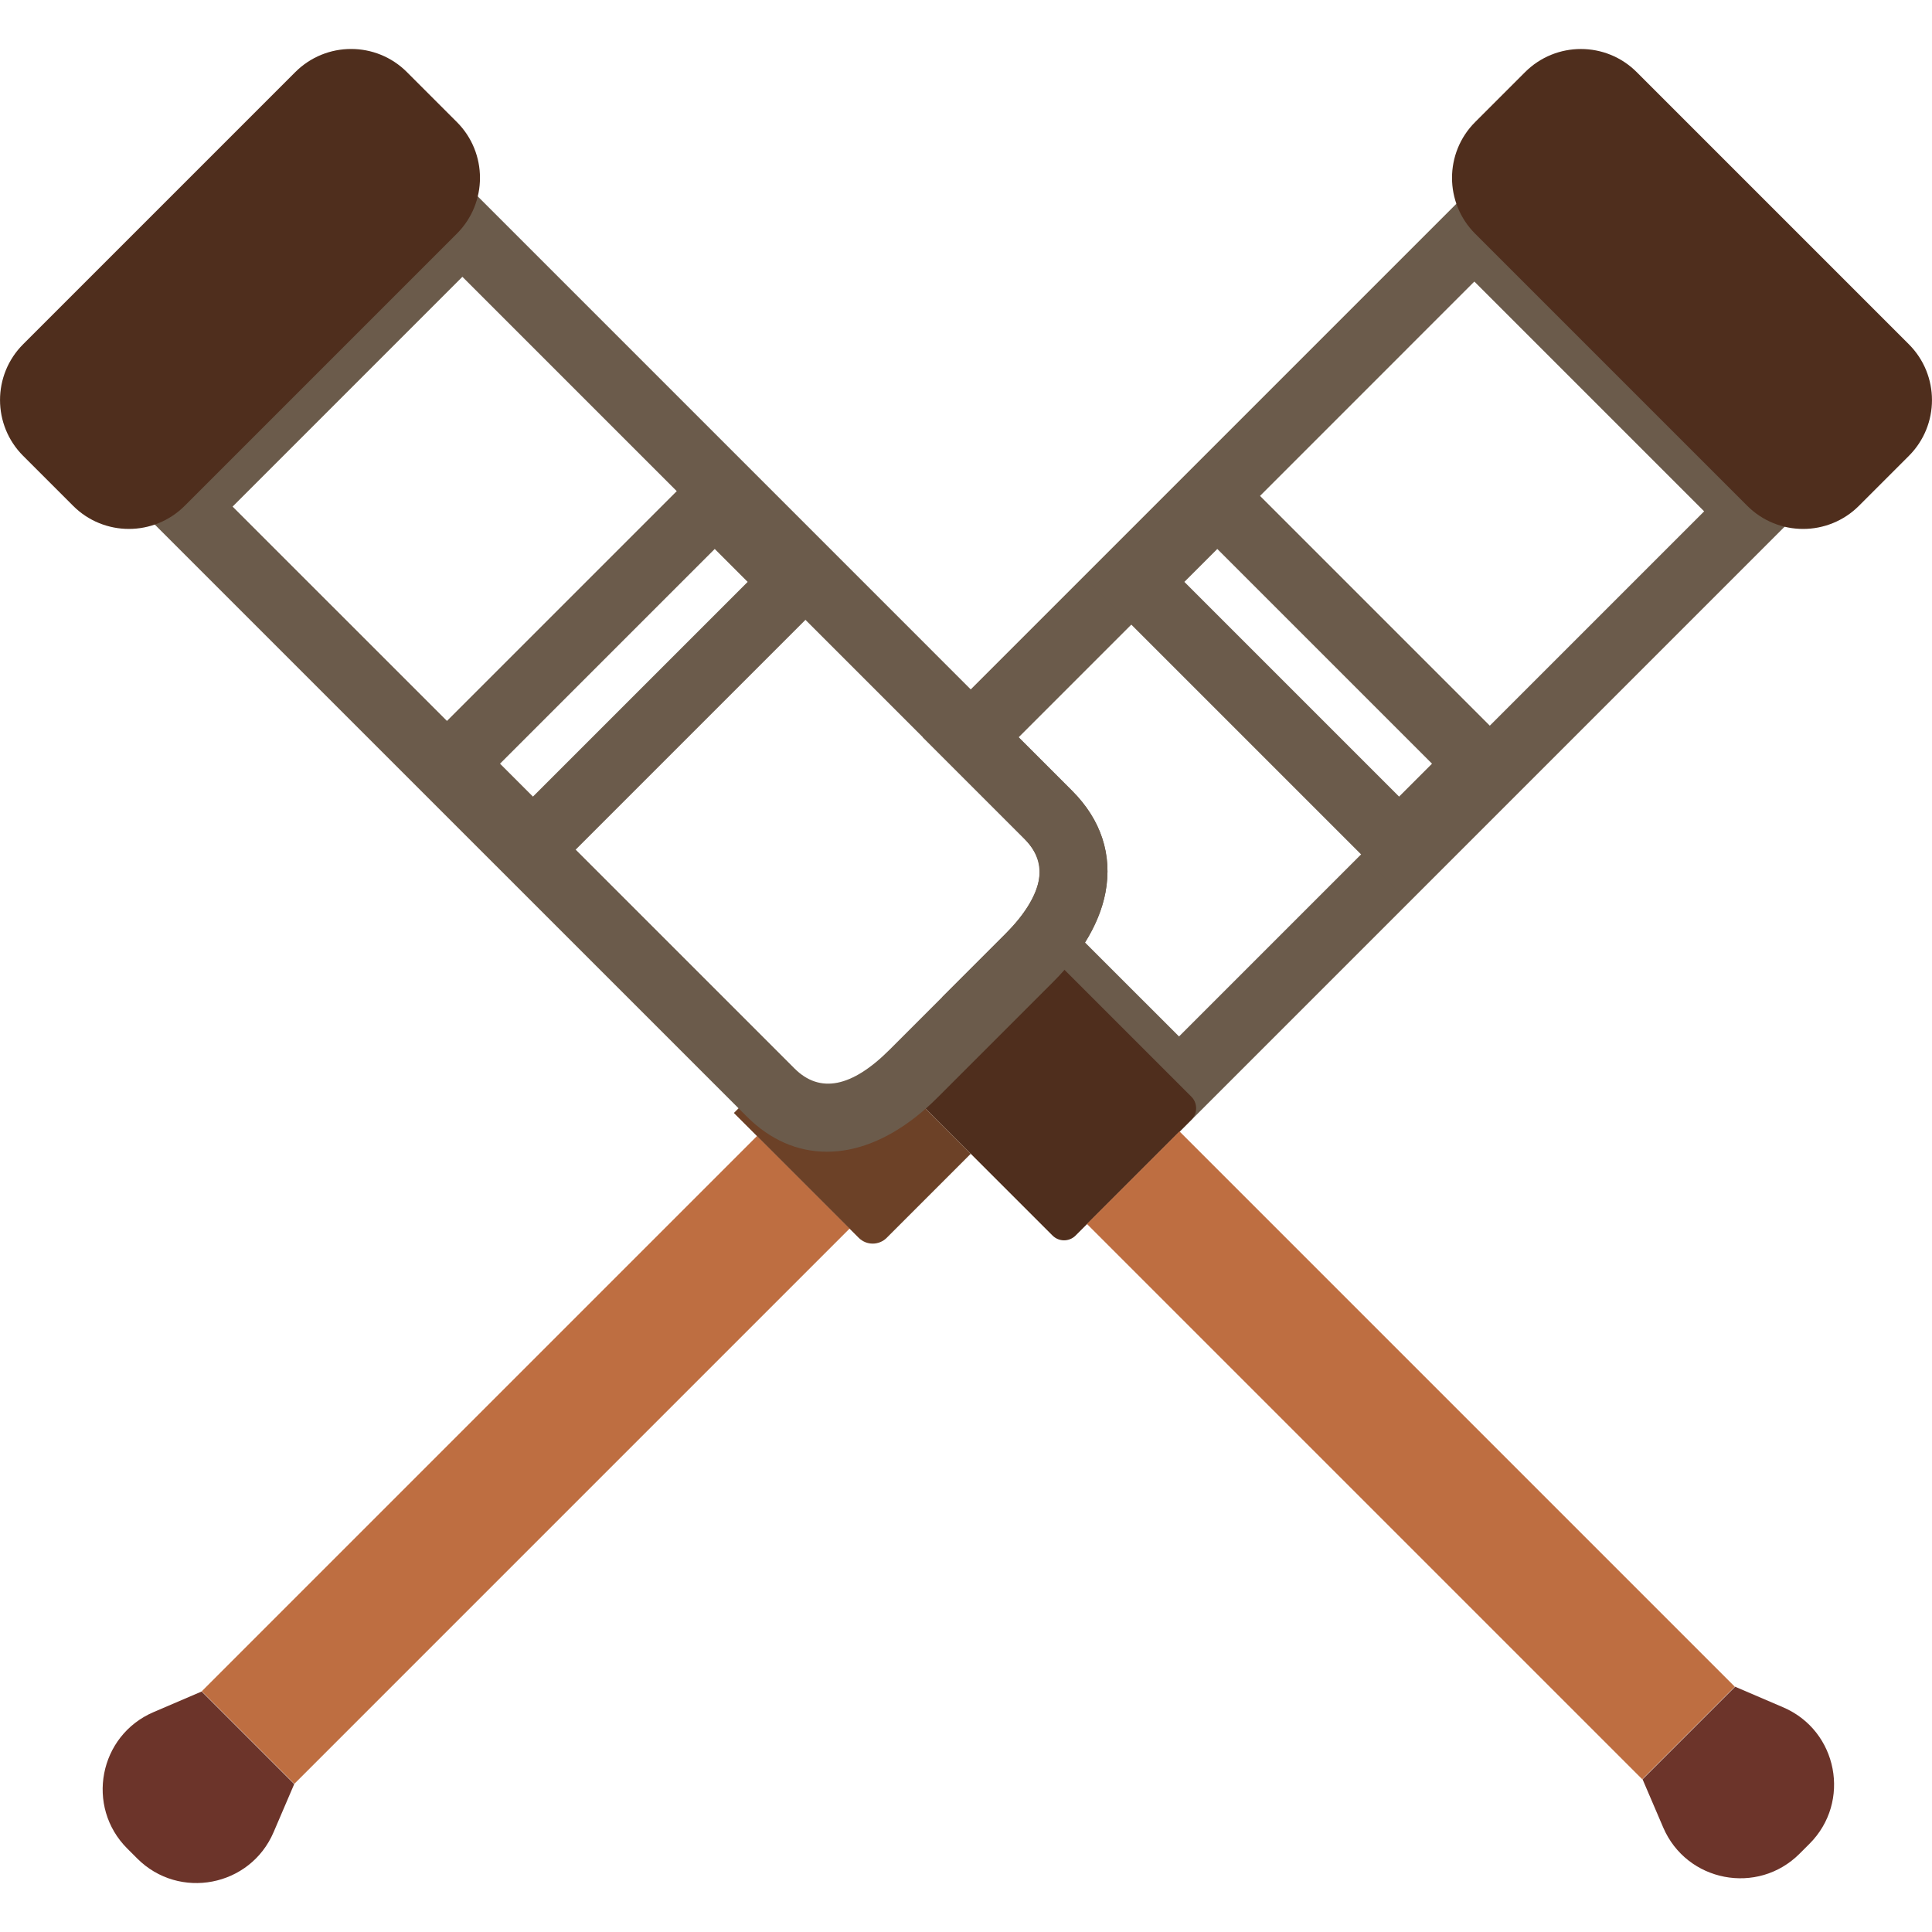
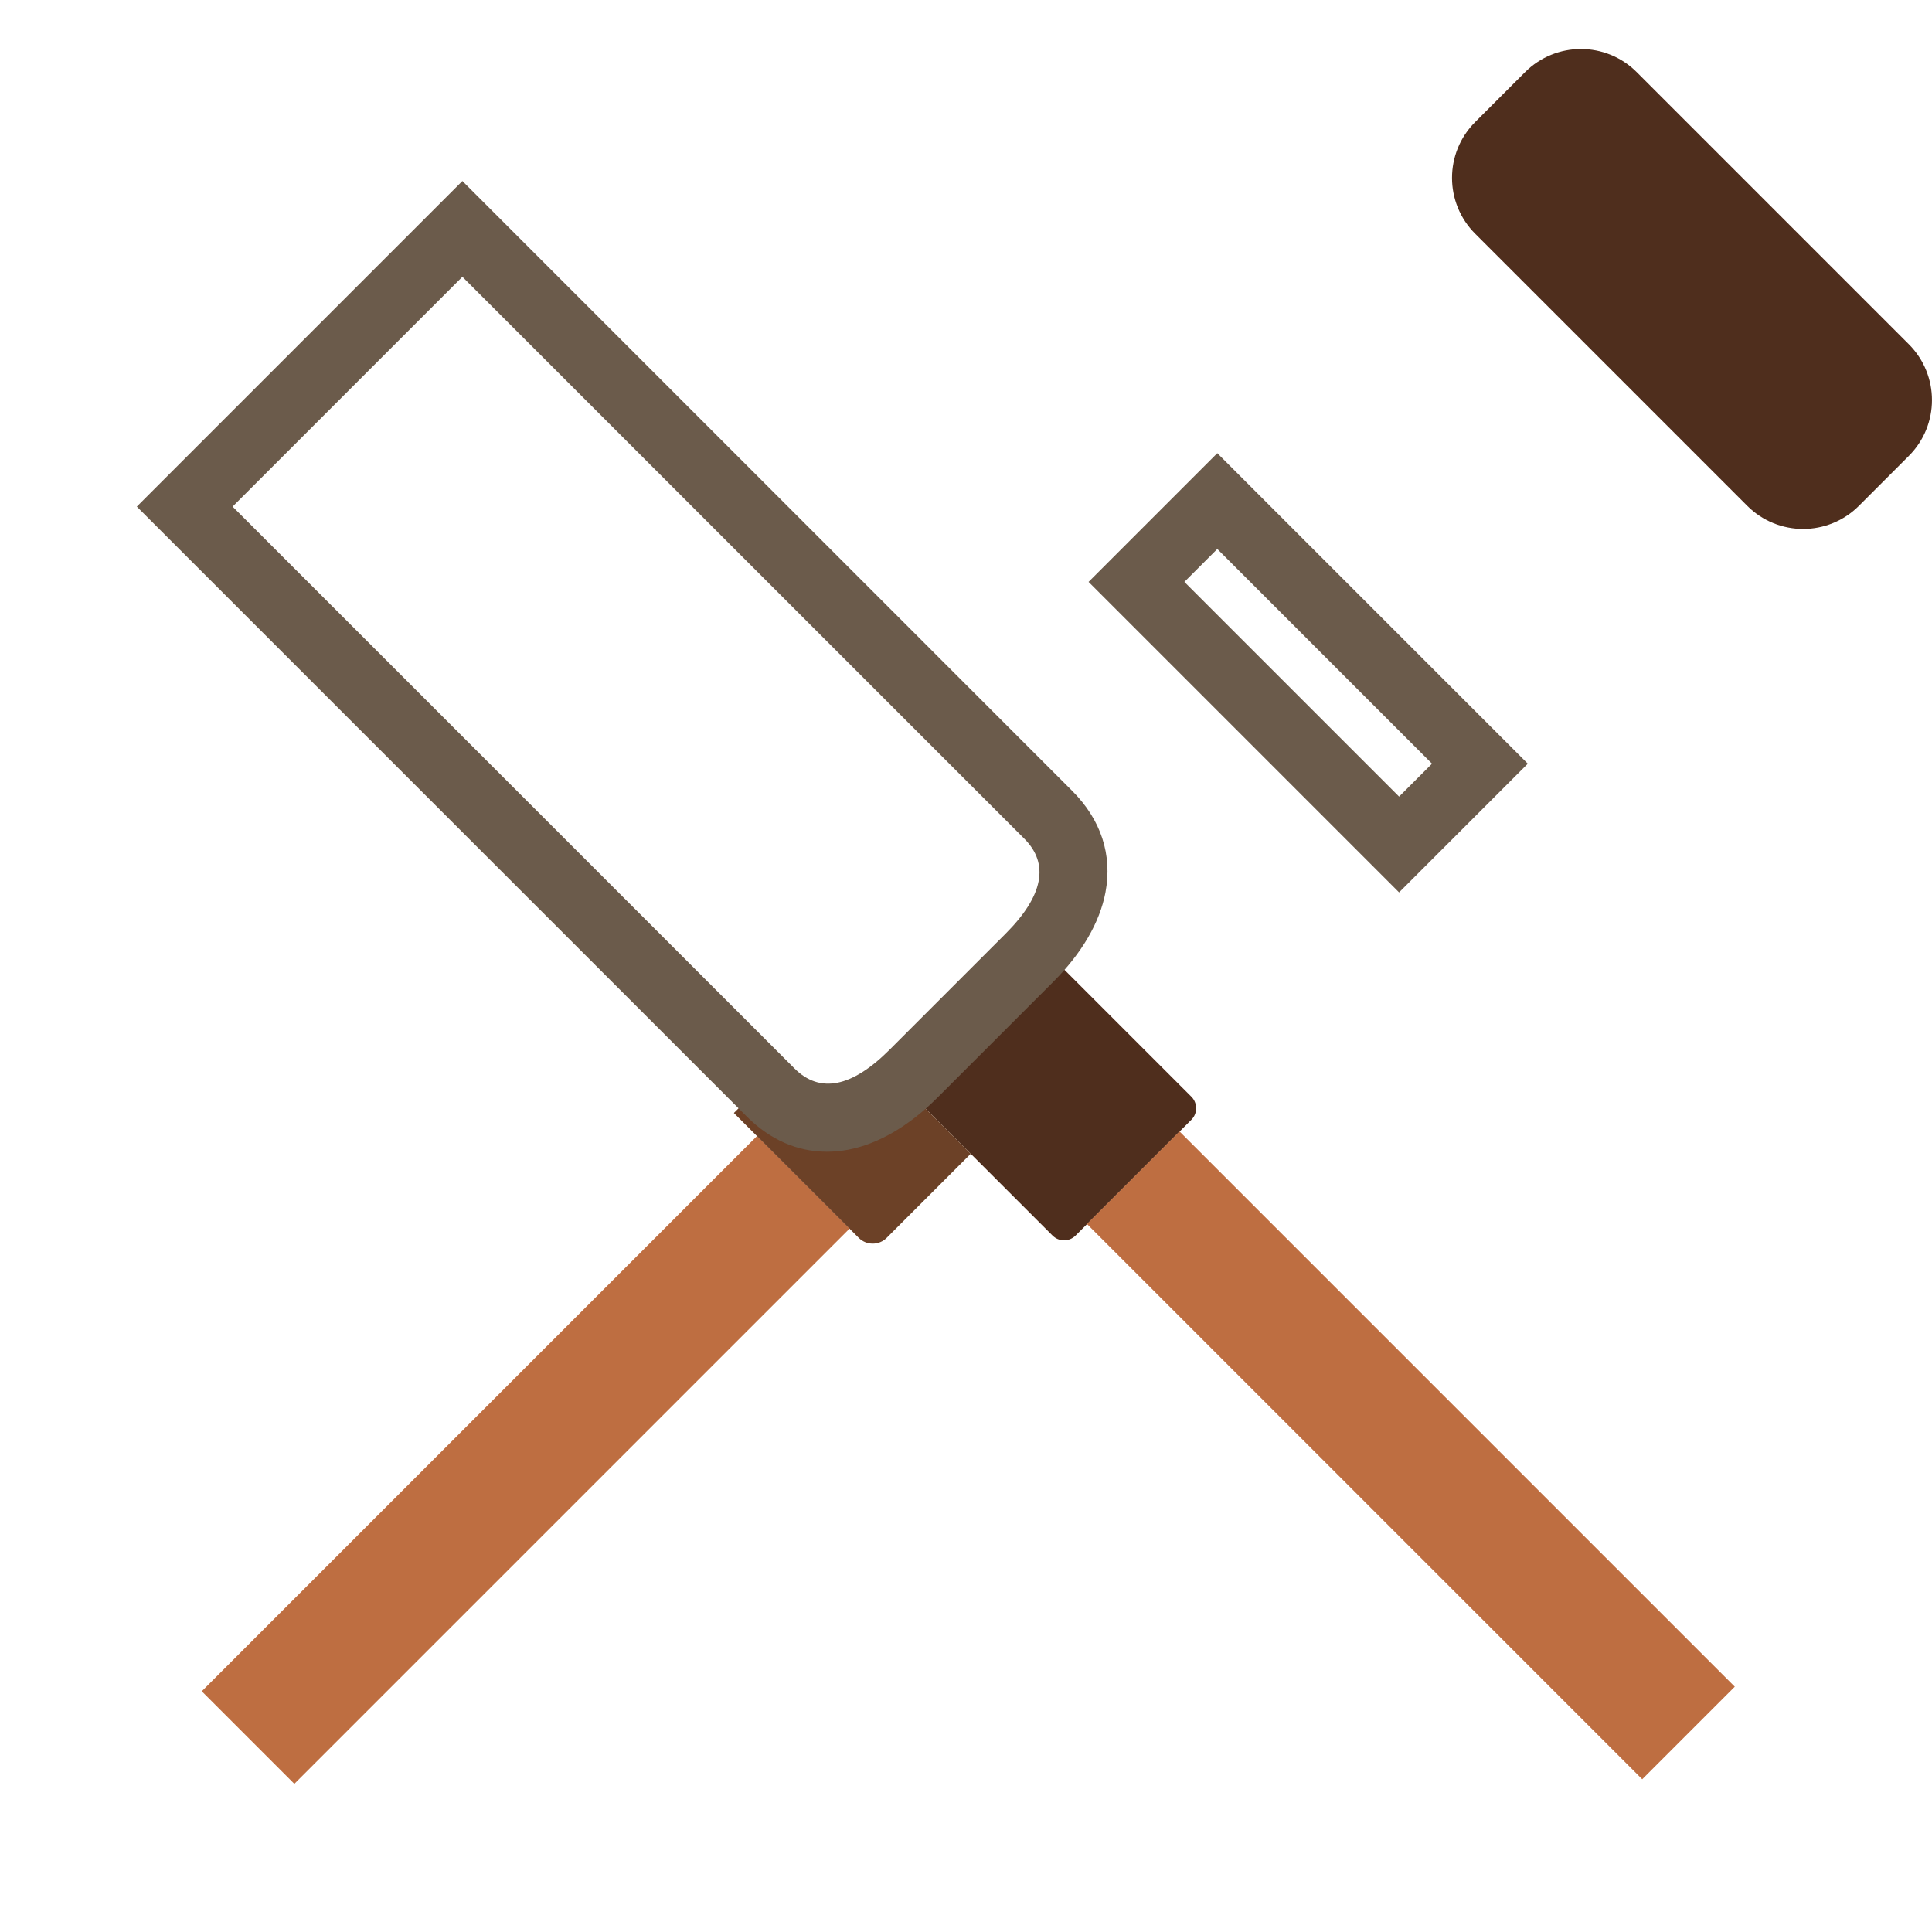
<svg xmlns="http://www.w3.org/2000/svg" version="1.1" id="Capa_1" viewBox="0 0 57.038 57.038" xml:space="preserve">
  <g>
-     <path style="fill:#6B5B4B;" d="M34.809,33.428l-4.078-4.077l-1.504,1.504l-1.414-1.414l1.875-1.875   c0.543-0.544,0.893-1.108,0.984-1.59c0.053-0.282,0.066-0.716-0.434-1.216l-2.993-2.993L43.527,5.485l9.612,9.612L34.809,33.428z    M32.033,27.825l2.775,2.774l15.503-15.503l-6.784-6.784L30.073,21.767l1.579,1.579c0.854,0.854,1.194,1.892,0.984,3.003   C32.544,26.839,32.339,27.336,32.033,27.825z" />
    <path style="fill:#4F2E1D;" d="M35.173,33.058l-3.419,3.419c-0.188,0.188-0.492,0.188-0.68,0l-4.442-4.442l4.099-4.099l4.442,4.442   C35.36,32.566,35.36,32.871,35.173,33.058z" />
    <rect x="39.729" y="31.372" transform="matrix(0.707 -0.707 0.707 0.707 -18.179 42.043)" style="fill:#BE6E41;" width="3.865" height="23.188" />
-     <path style="fill:#6C342A;" d="M53.422,54.433l-0.293,0.293c-1.239,1.239-3.337,0.835-4.027-0.775l-0.609-1.421l2.733-2.733   l1.421,0.609C54.256,51.097,54.66,53.195,53.422,54.433z" />
    <path style="fill:#6B5B4B;" d="M41.305,26.346l-9.167-9.167l3.8-3.8l9.167,9.167L41.305,26.346z M34.966,17.179l6.339,6.339   l0.972-0.972l-6.339-6.339L34.966,17.179z" />
    <rect x="13.585" y="31.513" transform="matrix(0.707 0.707 -0.707 0.707 35.026 1.653)" style="fill:#BE6E41;" width="3.865" height="23.188" />
-     <path style="fill:#6C342A;" d="M4.05,54.867l-0.293-0.293c-1.239-1.239-0.835-3.337,0.775-4.027l1.421-0.609l2.733,2.733   l-0.609,1.421C7.387,55.702,5.289,56.106,4.05,54.867z" />
    <path style="fill:#6C4127;" d="M26.967,31.699c-1.312,1.312-2.908,1.863-4.219,0.551l-0.237-0.237l-0.845,0.845l3.686,3.686   c0.228,0.228,0.598,0.228,0.826,0l2.481-2.481l-2.028-2.028L26.967,31.699z" />
    <path style="fill:#6B5B4B;" d="M24.412,34.002c-0.872,0-1.682-0.354-2.371-1.045L4.039,14.956l9.612-9.612l18.001,18.002   c0.854,0.854,1.194,1.892,0.984,3.003c-0.168,0.884-0.698,1.794-1.535,2.631l-3.427,3.427c-0.837,0.837-1.747,1.367-2.631,1.535   C24.83,33.982,24.619,34.002,24.412,34.002z M6.867,14.956l16.588,16.587c0.746,0.747,1.691,0.563,2.806-0.551l3.427-3.427   c1.113-1.114,1.299-2.059,0.551-2.806L13.651,8.172L6.867,14.956z" />
-     <path style="fill:#6B5B4B;" d="M15.733,26.346l-3.8-3.8l9.167-9.167l3.8,3.8L15.733,26.346z M14.762,22.546l0.972,0.972   l6.339-6.339l-0.972-0.972L14.762,22.546z" />
-     <path style="fill:#4F2E1D;" d="M13.487,6.899l-8.033,8.033c-0.911,0.911-2.387,0.911-3.297,0l-1.473-1.473   c-0.911-0.911-0.911-2.387,0-3.297l8.033-8.033c0.911-0.911,2.387-0.911,3.297,0l1.473,1.473   C14.398,4.512,14.398,5.989,13.487,6.899z" />
    <path style="fill:#4F2E1D;" d="M51.584,14.933l-8.033-8.033c-0.911-0.911-0.911-2.387,0-3.297l1.473-1.473   c0.911-0.911,2.387-0.911,3.297,0l8.033,8.033c0.911,0.911,0.911,2.387,0,3.297l-1.473,1.473   C53.971,15.843,52.495,15.843,51.584,14.933z" />
  </g>
</svg>